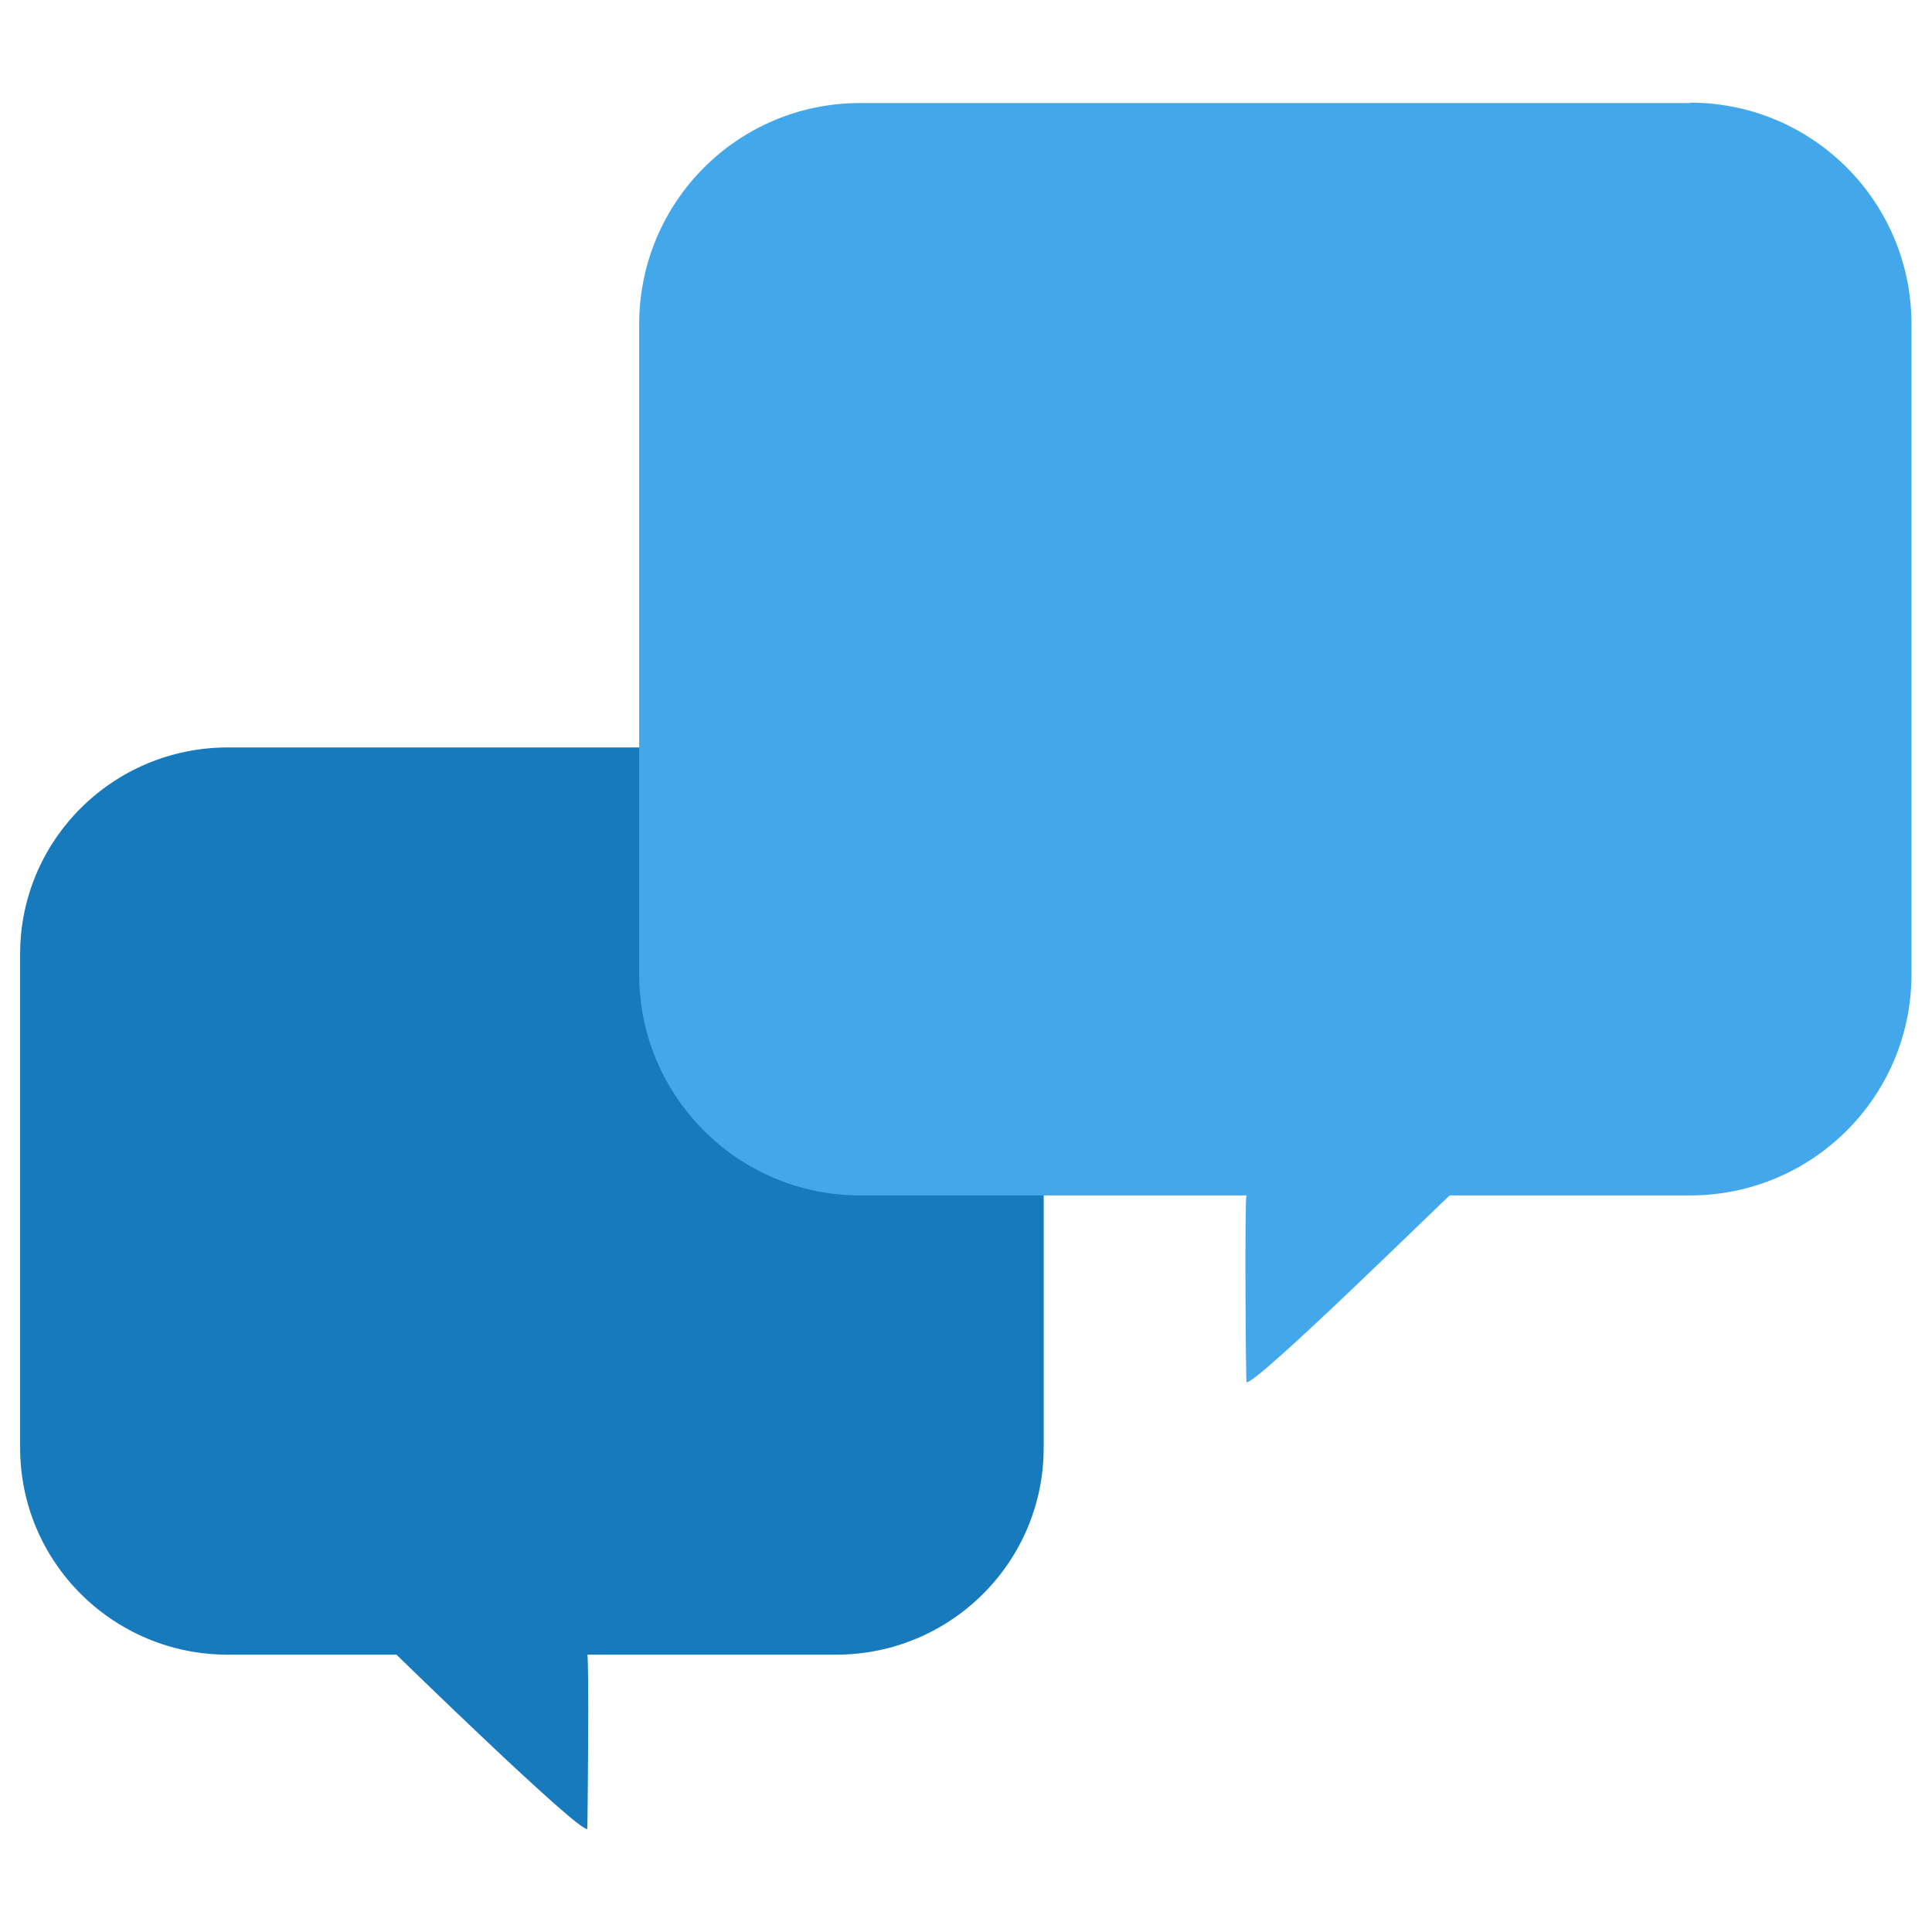
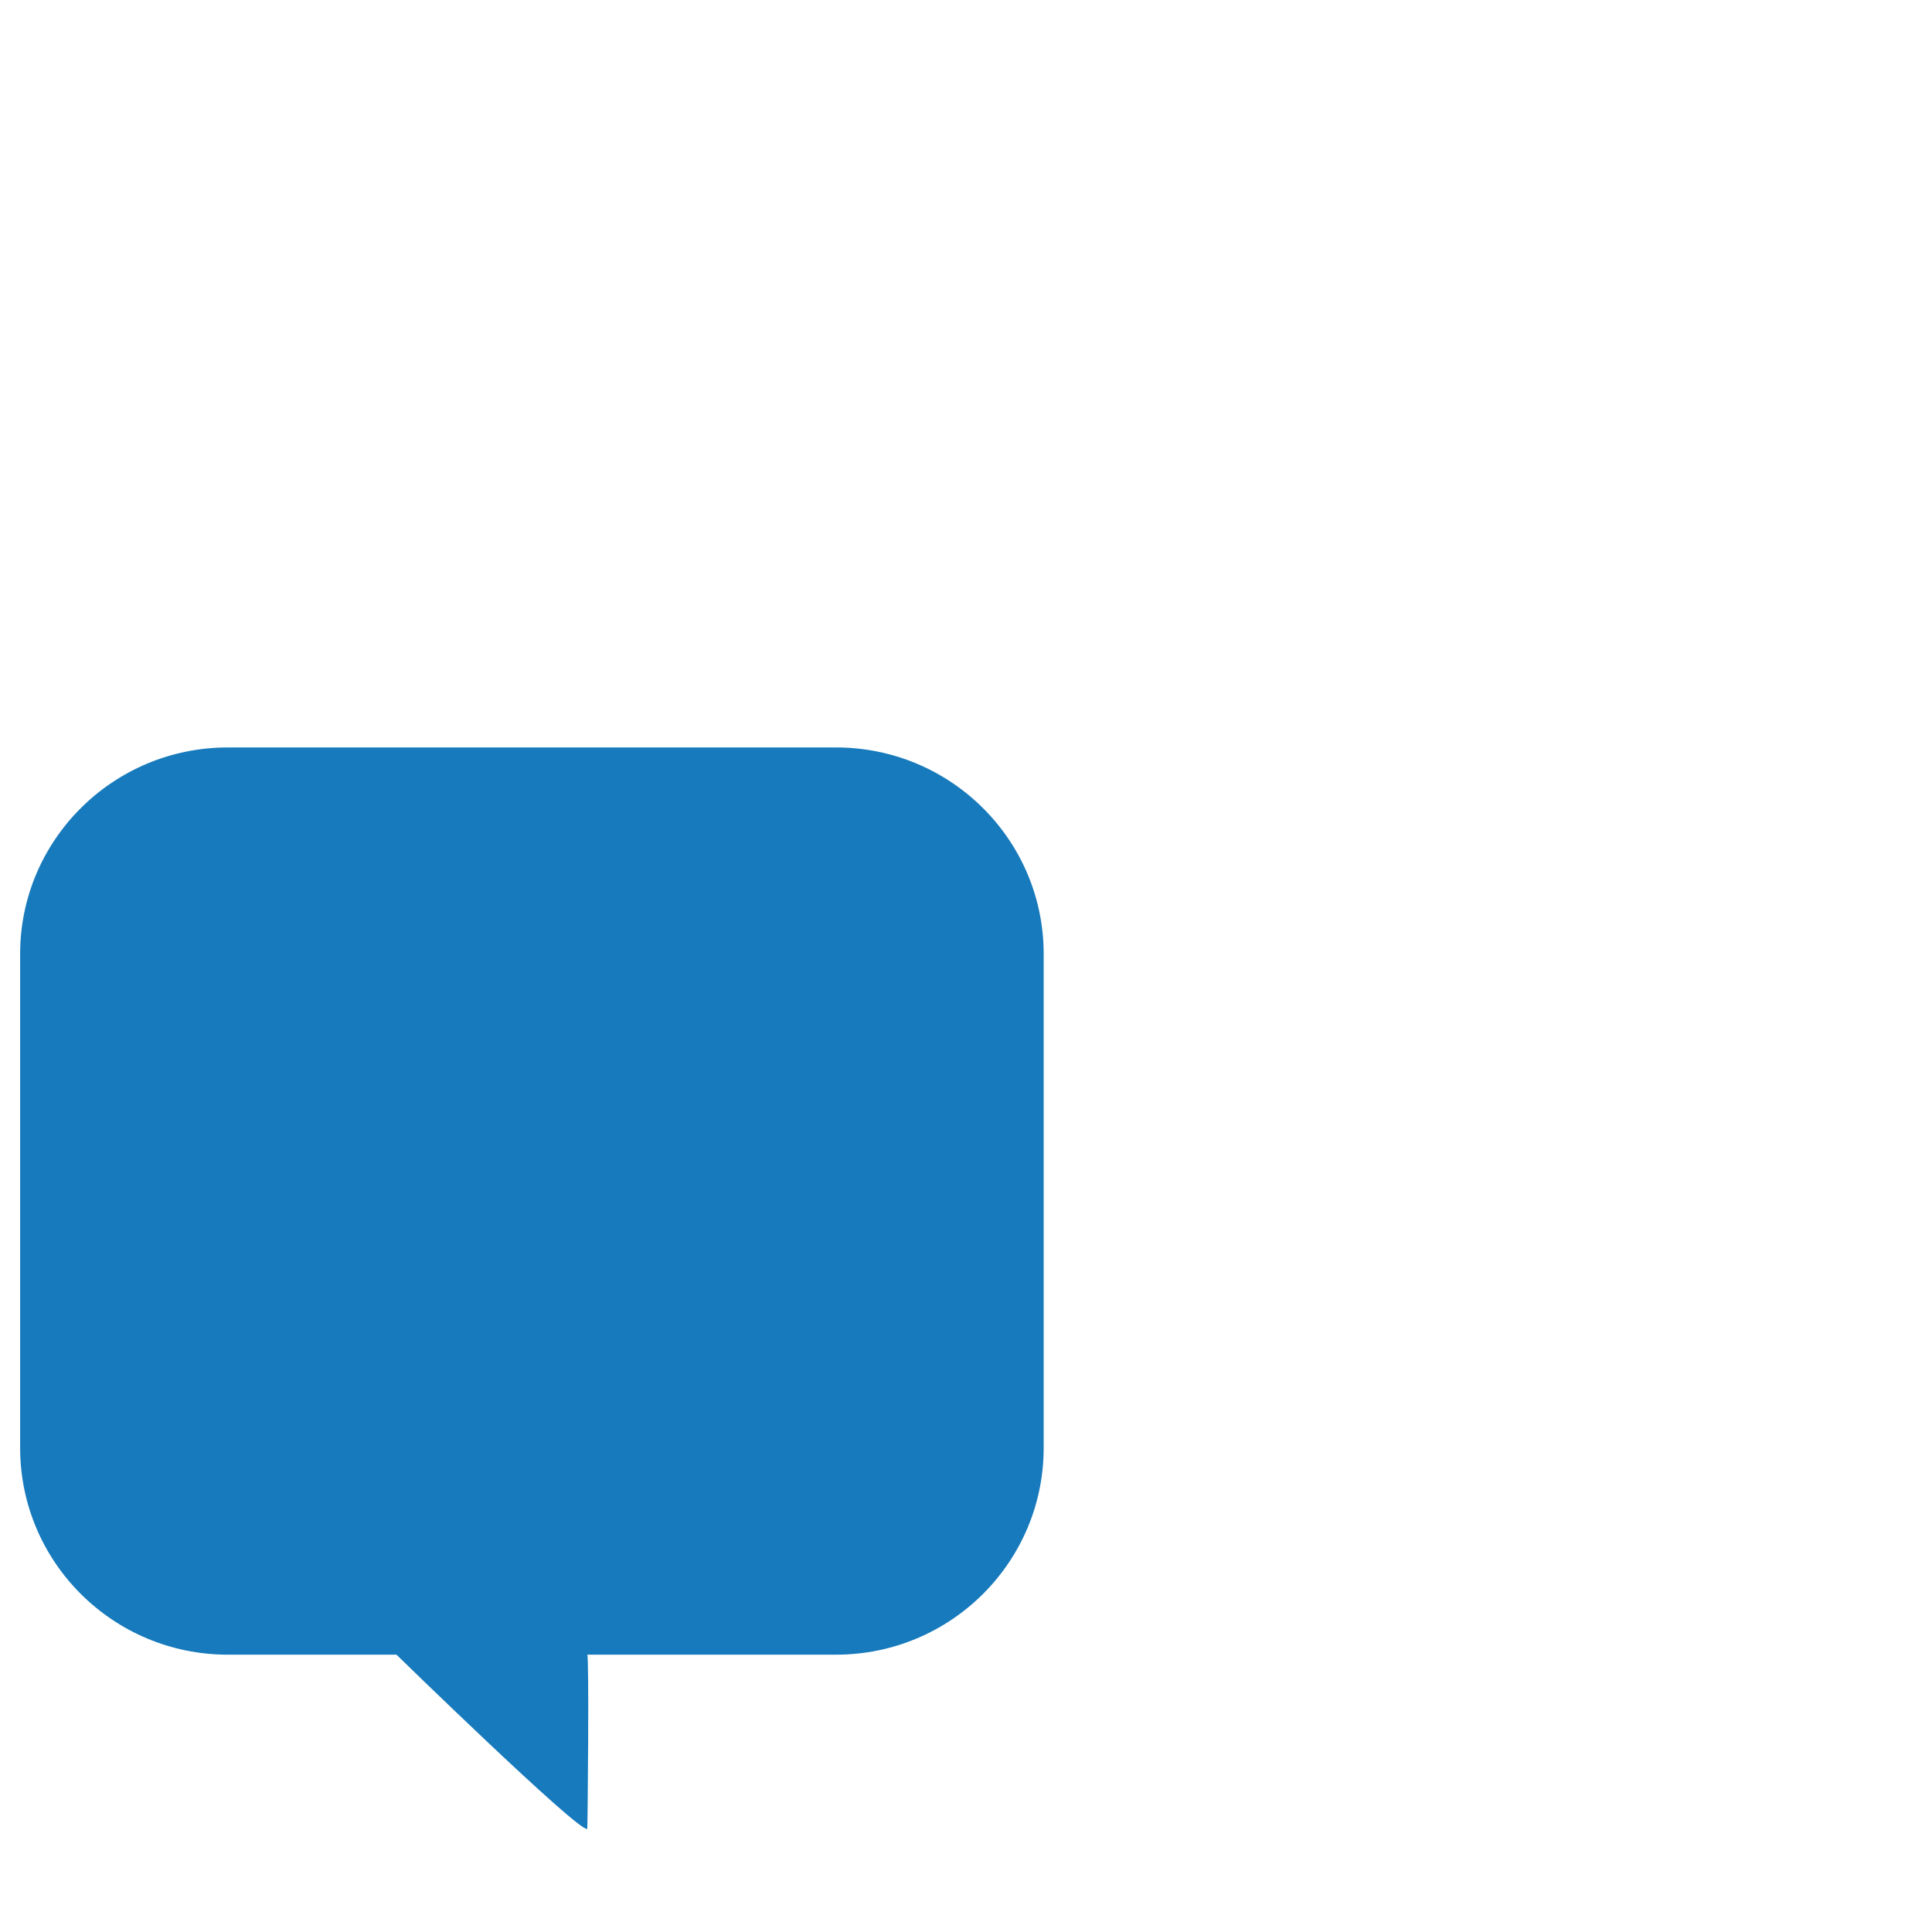
<svg xmlns="http://www.w3.org/2000/svg" id="Layer_1" version="1.1" viewBox="0 0 48 48">
  <defs>
    <style>
      .st0 {
        fill: #43a8eb;
      }

      .st1 {
        fill: #177abc;
      }
    </style>
  </defs>
  <path class="st1" d="M20.77,18.57H5.66c-2.85,0-5.16,2.3-5.16,5.13v12.27c0,2.84,2.31,5.14,5.16,5.14h4.19s4.52,4.41,4.74,4.33c.01-.01.05-4.33,0-4.33h6.18c2.85,0,5.16-2.3,5.16-5.14v-12.27c0-2.83-2.31-5.13-5.16-5.13h0Z" />
-   <path class="st0" d="M42,2.56h-20.63c-3.04,0-5.49,2.46-5.49,5.5v16.15c0,3.03,2.46,5.49,5.49,5.49h9.6c-.05,0-.02,4.63,0,4.64.23.08,5.03-4.65,5.05-4.64h5.97c3.04,0,5.5-2.46,5.5-5.49V8.05c0-3.04-2.46-5.5-5.5-5.5h0Z" />
</svg>